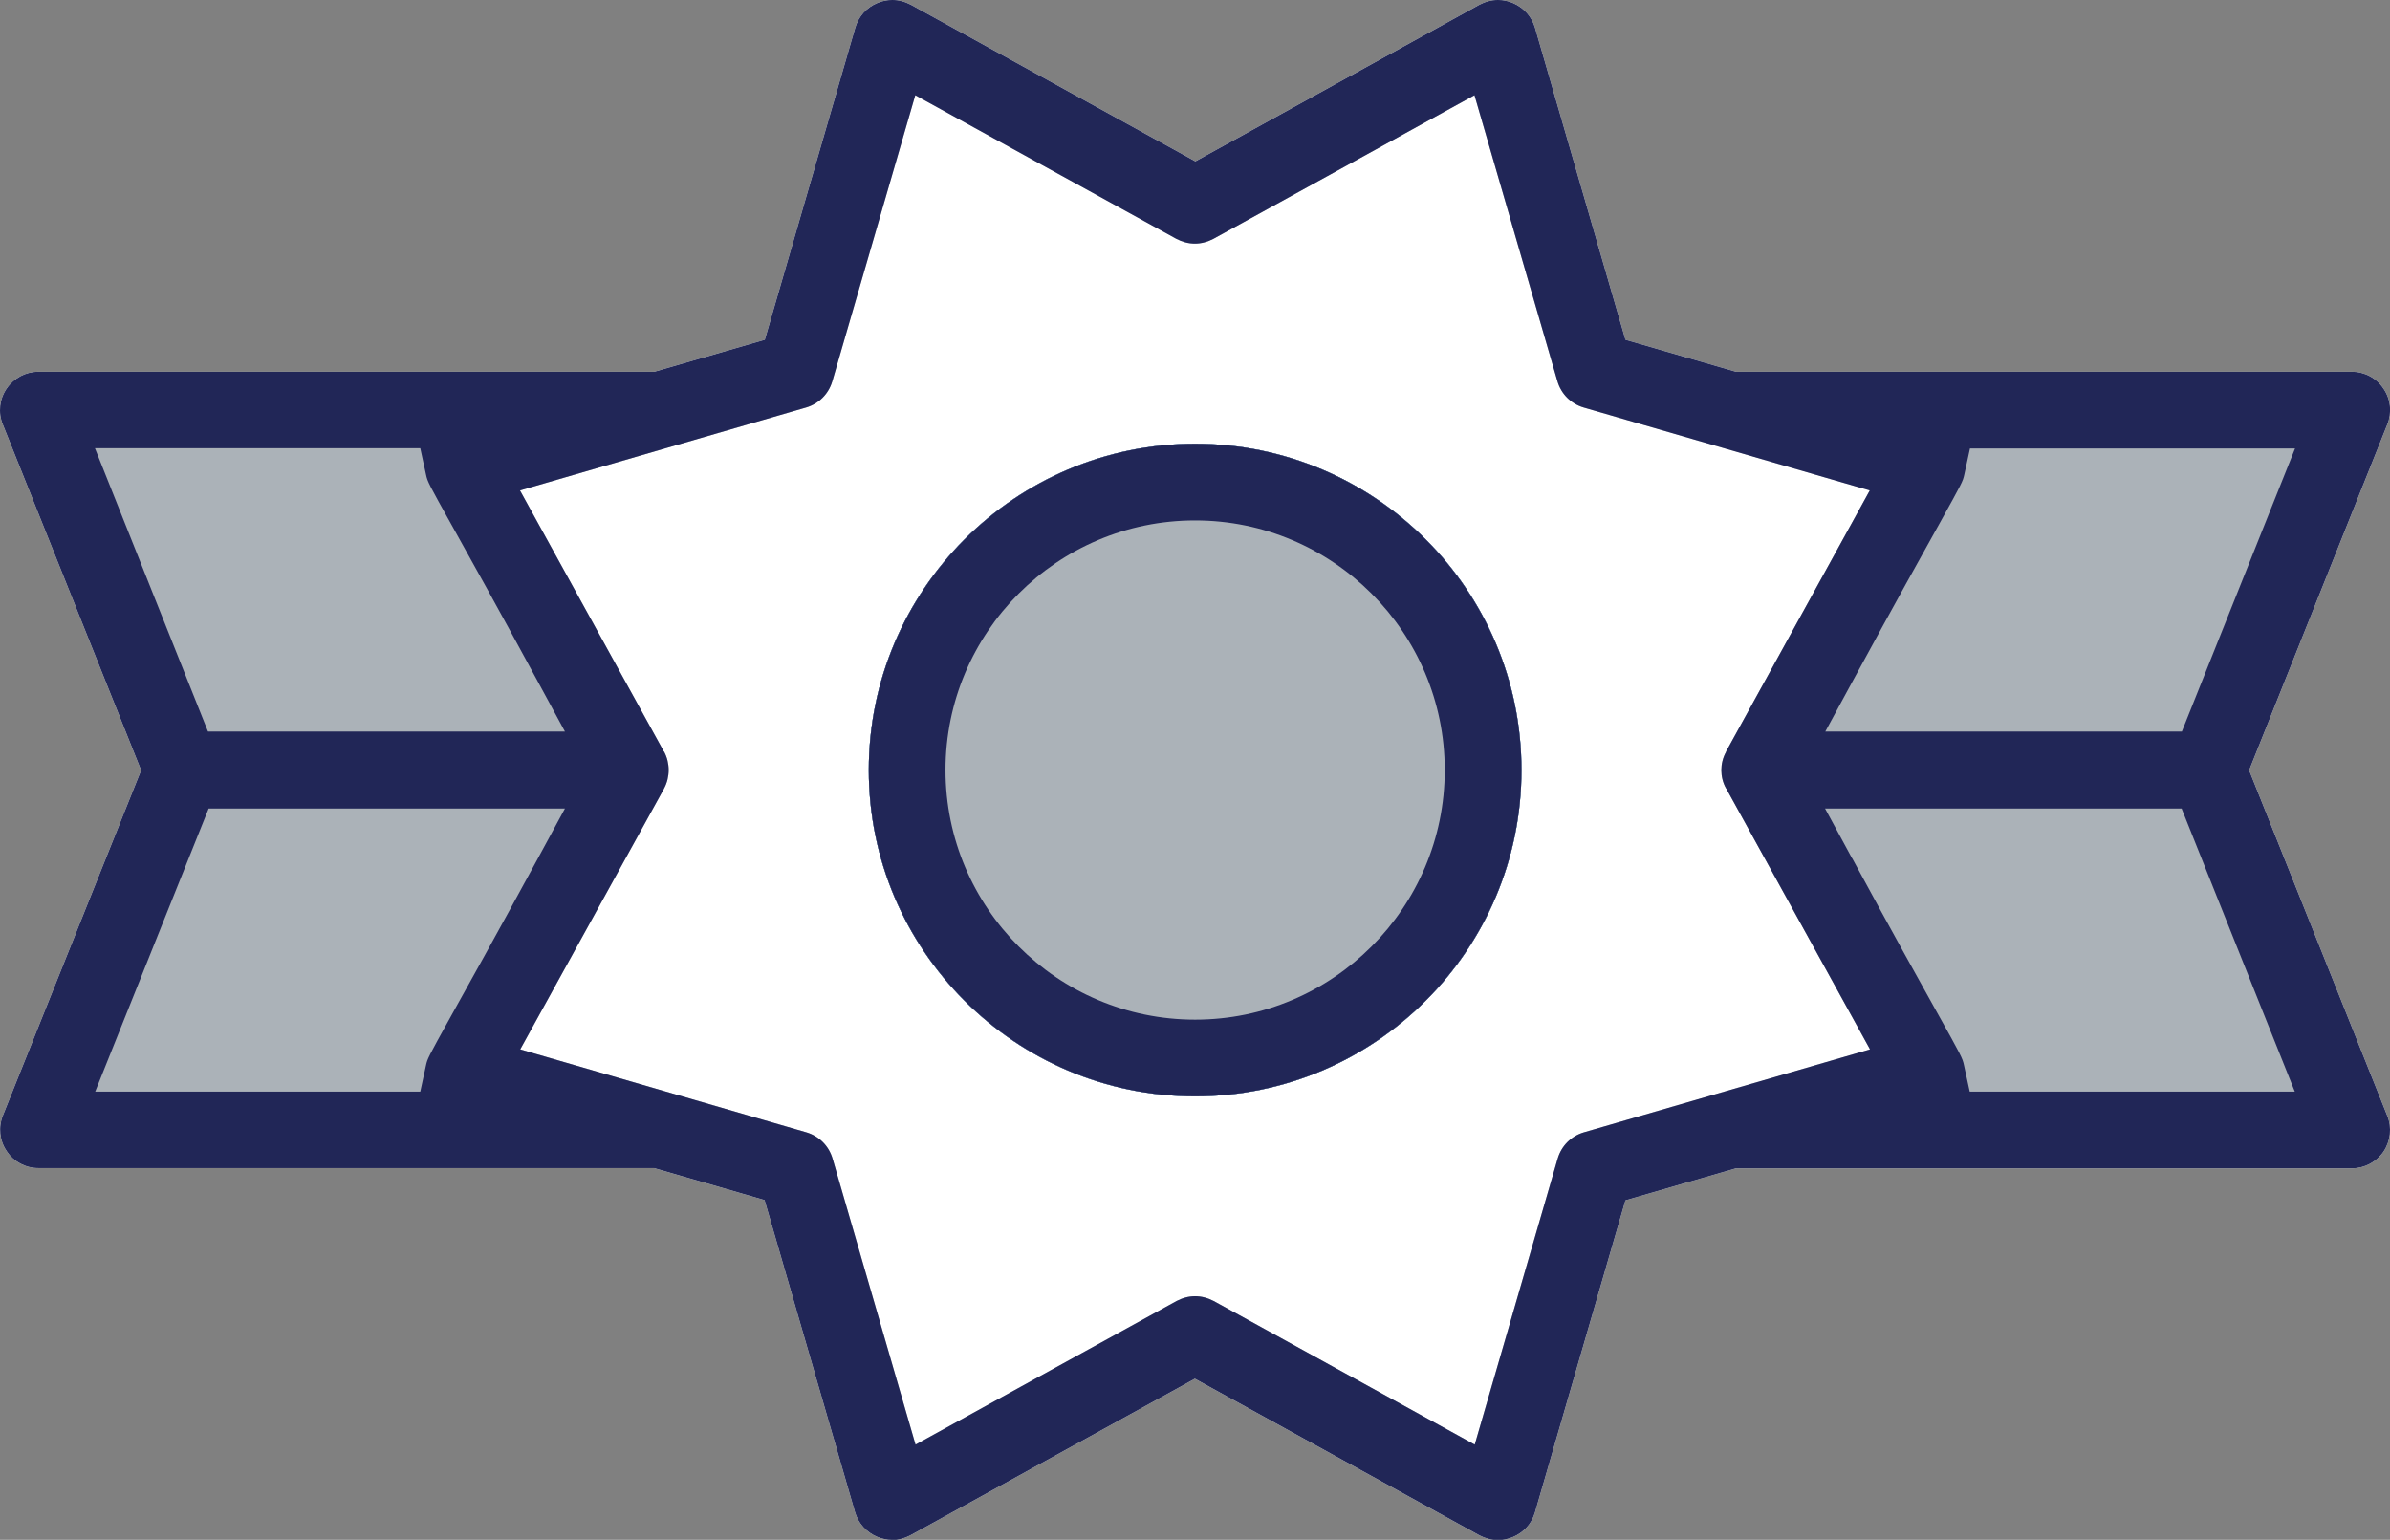
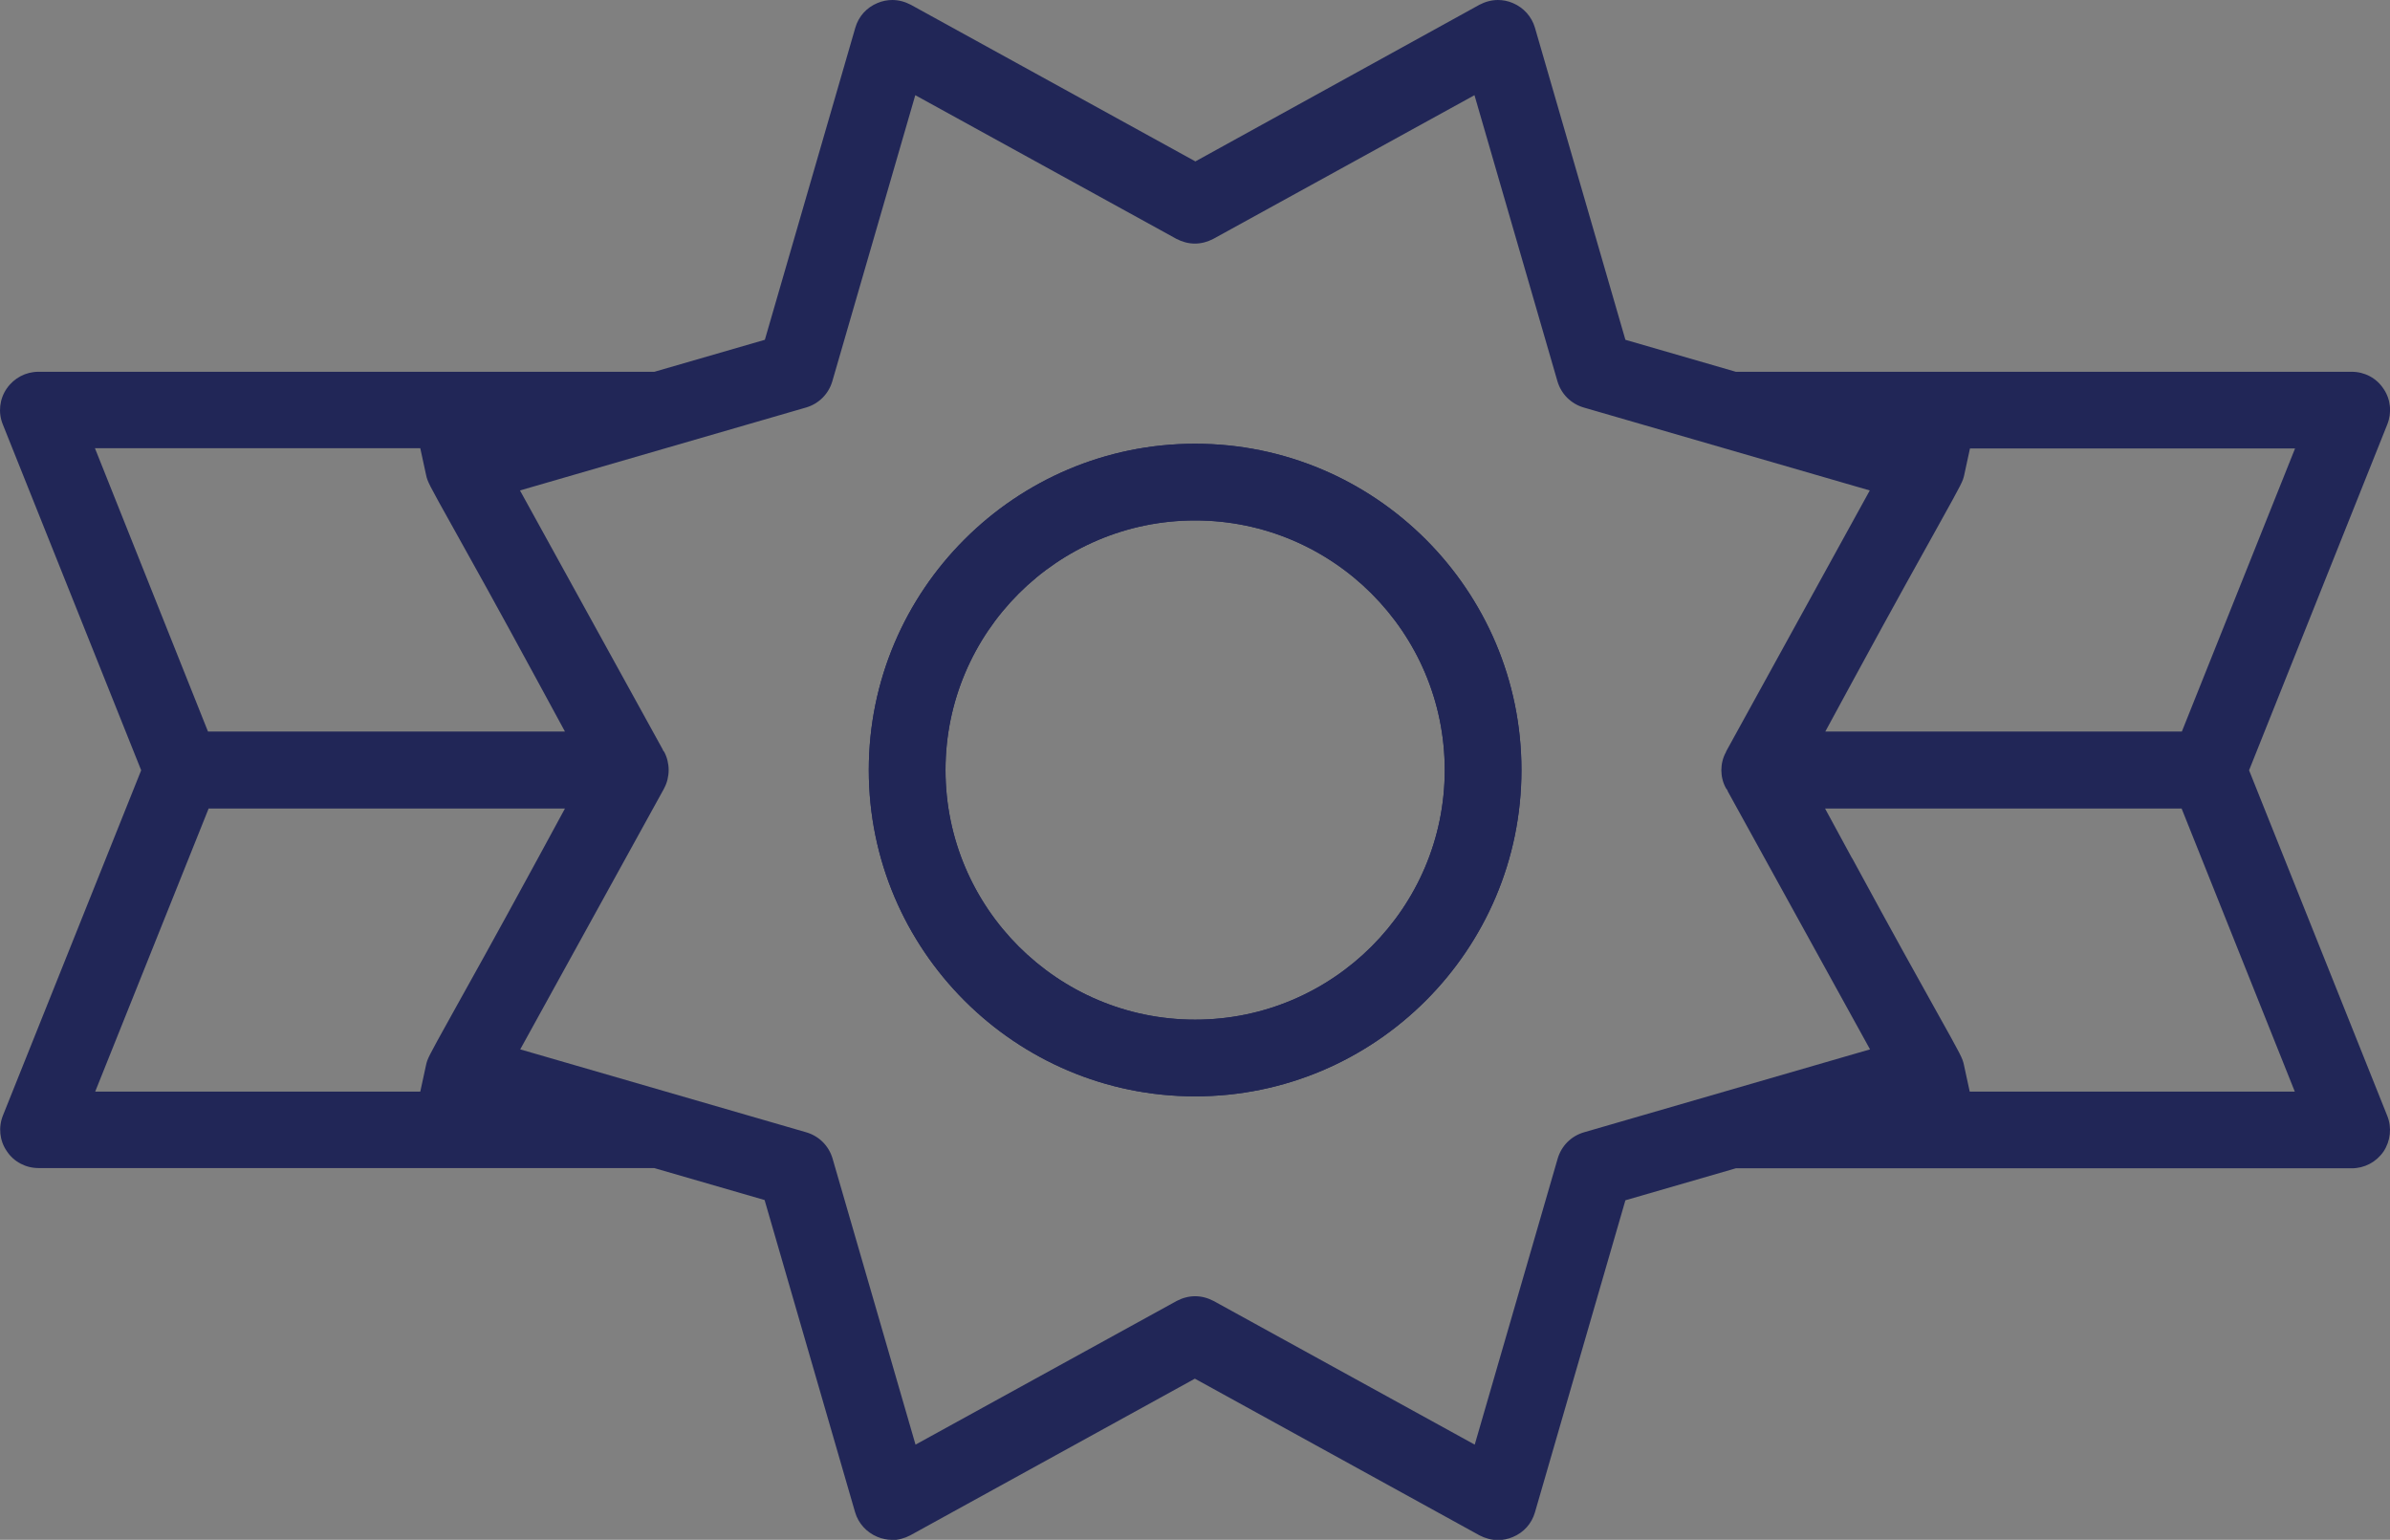
<svg xmlns="http://www.w3.org/2000/svg" id="Layer_2" data-name="Layer 2" viewBox="0 0 95.65 61.63">
  <rect x="0" y="0" width="95.65" height="61.63" fill="#808080" stroke="none" />
  <defs>
    <style>
      .cls-1 {
        fill: #212657;
      }

      .cls-1, .cls-2, .cls-3, .cls-4 {
        stroke-width: 0px;
      }

      .cls-2 {
        fill: #abb2b8;
      }

      .cls-3 {
        fill: #7cb2e0;
      }

      .cls-4 {
        fill: #fff;
      }
    </style>
  </defs>
  <g id="Layer_1-2" data-name="Layer 1">
    <g>
      <g>
-         <path class="cls-4" d="m35.7,61.63c-.2,0-.4-.04-.59-.12-.43-.18-.76-.54-.89-.99l-3.62-12.49-4.42-1.28H1.54c-.51,0-.99-.25-1.27-.68-.29-.42-.34-.96-.15-1.43l5.53-13.81L.11,16.98c-.19-.47-.13-1.01.16-1.43.29-.42.76-.67,1.27-.67h24.65l4.42-1.28,3.62-12.49c.13-.45.45-.81.89-.99.19-.08.39-.12.59-.12.26,0,.51.07.74.19l11.39,6.27L59.21.19c.23-.12.48-.19.74-.19.2,0,.4.04.59.12.43.18.76.54.89.99l3.62,12.49,4.42,1.28h24.65c.51,0,.99.25,1.27.68.29.42.34.96.15,1.43l-5.53,13.84,5.53,13.83c.19.47.13,1.01-.15,1.43-.29.42-.76.67-1.27.67h-24.65l-4.42,1.28-3.62,12.49c-.13.45-.45.81-.89.99-.19.08-.39.12-.59.12-.26,0-.51-.07-.74-.19l-11.39-6.27-11.39,6.27c-.23.12-.48.19-.74.19Zm38.42-27.29c1.68,3.1,2.71,4.94,3.39,6.16,1,1.79,1.03,1.85,1.09,2.13l.23,1.06h13.01l-4.53-11.33h-14.27l1.08,1.99ZM3.81,43.69h13.01l.23-1.06c.06-.26.06-.27,1.01-1.98.64-1.15,1.72-3.08,3.47-6.3l1.08-1.99h-14.26l-4.54,11.33Zm74.8-24.68c-.06.26-.06.27-1.01,1.98-.64,1.15-1.72,3.08-3.47,6.3l-1.08,1.99h14.27l4.53-11.33h-13.01l-.23,1.06ZM8.33,29.28h14.28l-1.08-1.99c-1.68-3.1-2.71-4.94-3.39-6.16-1-1.79-1.03-1.85-1.09-2.13l-.23-1.06H3.8l4.52,11.33Z" />
-         <path class="cls-3" d="m47.83,43.88c-7.2,0-13.06-5.86-13.06-13.06s5.86-13.06,13.06-13.06,13.06,5.86,13.06,13.06-5.86,13.06-13.06,13.06Z" />
-         <path class="cls-1" d="m47.83,43.88c-7.2,0-13.06-5.86-13.06-13.06s5.86-13.06,13.06-13.06,13.06,5.86,13.06,13.06-5.86,13.06-13.06,13.06Zm0-23.05c-5.51,0-9.99,4.48-9.99,9.99s4.48,9.99,9.99,9.99,9.99-4.48,9.99-9.99-4.48-9.99-9.99-9.99Z" />
+         <path class="cls-1" d="m47.83,43.88c-7.2,0-13.06-5.86-13.06-13.06s5.86-13.06,13.06-13.06,13.06,5.86,13.06,13.06-5.86,13.06-13.06,13.06m0-23.05c-5.51,0-9.99,4.48-9.99,9.99s4.48,9.99,9.99,9.99,9.99-4.48,9.99-9.99-4.48-9.99-9.99-9.99Z" />
      </g>
      <g>
-         <path class="cls-3" d="m47.83,43.88c-7.2,0-13.06-5.86-13.06-13.06s5.86-13.06,13.06-13.06,13.06,5.86,13.06,13.06-5.86,13.06-13.06,13.06Zm0-23.05c-5.51,0-9.99,4.48-9.99,9.99s4.48,9.99,9.99,9.99,9.99-4.48,9.99-9.99-4.48-9.99-9.99-9.99Z" />
-         <path class="cls-2" d="m35.7,61.63c-.2,0-.4-.04-.59-.12-.43-.18-.76-.54-.89-.99l-3.62-12.49-4.42-1.28H1.54c-.51,0-.99-.25-1.27-.68-.29-.42-.34-.96-.15-1.43l5.53-13.81L.11,16.98c-.19-.47-.13-1.01.16-1.43.29-.42.76-.67,1.27-.67h24.65l4.42-1.28,3.62-12.49c.13-.45.45-.81.89-.99.19-.08.39-.12.59-.12.26,0,.51.07.74.19l11.39,6.27L59.21.19c.23-.12.48-.19.74-.19.2,0,.4.04.59.12.43.18.76.54.89.99l3.62,12.49,4.42,1.28h24.65c.51,0,.99.25,1.27.68.29.42.34.96.15,1.43l-5.53,13.84,5.53,13.83c.19.47.13,1.01-.15,1.43-.29.42-.76.67-1.27.67h-24.65l-4.42,1.28-3.62,12.49c-.13.45-.45.81-.89.99-.19.08-.39.12-.59.12-.26,0-.51-.07-.74-.19l-11.39-6.27-11.39,6.27c-.23.12-.48.19-.74.19Zm-14.88-19.63l11.45,3.32c.51.15.9.54,1.05,1.05l3.32,11.45,10.45-5.75c.23-.12.48-.19.74-.19s.51.07.74.19l10.45,5.75,3.32-11.45c.15-.51.54-.9,1.05-1.05l11.45-3.32-5.7-10.34v-.02s-.07-.1-.07-.1c-.24-.44-.24-.99,0-1.43h0s.02-.05.02-.05l5.74-10.43-11.45-3.32c-.51-.15-.9-.54-1.05-1.05l-3.32-11.45-10.45,5.75c-.23.12-.48.19-.74.19s-.51-.07-.74-.19l-10.45-5.75-3.32,11.45c-.15.51-.54.9-1.05,1.05l-11.45,3.32,5.72,10.38v.02s.05.06.05.06c.24.45.24,1.01,0,1.46l-.02.04-5.74,10.41Z" />
-       </g>
+         </g>
      <g>
        <path class="cls-1" d="m35.7,61.63c-.2,0-.4-.04-.59-.12-.43-.18-.76-.54-.89-.99l-3.62-12.49-4.42-1.28H1.54c-.51,0-.99-.25-1.27-.68-.29-.42-.34-.96-.15-1.43l5.53-13.81L.11,16.98c-.19-.47-.13-1.01.16-1.43.29-.42.76-.67,1.27-.67h24.65l4.42-1.28,3.62-12.49c.13-.45.45-.81.89-.99.19-.08.39-.12.59-.12.26,0,.51.07.74.19l11.39,6.27L59.21.19c.23-.12.48-.19.74-.19.2,0,.4.04.59.12.43.18.76.54.89.99l3.62,12.49,4.42,1.28h24.65c.51,0,.99.25,1.27.68.29.42.34.96.15,1.43l-5.53,13.84,5.53,13.83c.19.47.13,1.01-.15,1.43-.29.42-.76.67-1.27.67h-24.65l-4.42,1.28-3.62,12.49c-.13.45-.45.81-.89.99-.19.08-.39.12-.59.12-.26,0-.51-.07-.74-.19l-11.39-6.27-11.39,6.27c-.23.12-.48.19-.74.19Zm-14.88-19.63l11.45,3.32c.51.15.9.54,1.05,1.05l3.32,11.45,10.45-5.75c.23-.12.48-.19.74-.19s.51.07.74.19l10.45,5.75,3.32-11.45c.15-.51.54-.9,1.05-1.05l11.45-3.32-5.7-10.34v-.02s-.07-.1-.07-.1c-.24-.44-.24-.99,0-1.43h0s.02-.05.02-.05l5.74-10.43-11.45-3.32c-.51-.15-.9-.54-1.05-1.05l-3.32-11.45-10.45,5.75c-.23.12-.48.19-.74.19s-.51-.07-.74-.19l-10.45-5.75-3.32,11.45c-.15.51-.54.9-1.05,1.05l-11.45,3.32,5.72,10.38v.02s.05.06.05.06c.24.45.24,1.01,0,1.46l-.02.04-5.74,10.41Zm53.3-7.66c1.68,3.1,2.71,4.94,3.39,6.16,1,1.79,1.03,1.85,1.09,2.13l.23,1.06h13.01l-4.53-11.33h-14.27l1.08,1.99ZM3.81,43.69h13.01l.23-1.06c.06-.26.06-.27,1.01-1.98.64-1.15,1.72-3.08,3.47-6.3l1.08-1.99h-14.26l-4.54,11.33Zm74.8-24.68c-.06.26-.06.27-1.01,1.98-.64,1.15-1.72,3.08-3.47,6.3l-1.08,1.99h14.27l4.53-11.33h-13.01l-.23,1.06ZM8.33,29.28h14.28l-1.08-1.99c-1.68-3.1-2.71-4.94-3.39-6.16-1-1.79-1.03-1.85-1.09-2.13l-.23-1.06H3.8l4.52,11.33Z" />
-         <path class="cls-2" d="m47.83,43.88c-7.2,0-13.06-5.86-13.06-13.06s5.86-13.06,13.06-13.06,13.06,5.86,13.06,13.06-5.86,13.06-13.06,13.06Z" />
        <path class="cls-1" d="m47.83,43.88c-7.2,0-13.06-5.86-13.06-13.06s5.86-13.06,13.06-13.06,13.06,5.86,13.06,13.06-5.86,13.06-13.06,13.06Zm0-23.05c-5.51,0-9.99,4.48-9.99,9.99s4.48,9.99,9.99,9.99,9.99-4.48,9.99-9.99-4.48-9.99-9.99-9.99Z" />
      </g>
    </g>
  </g>
</svg>